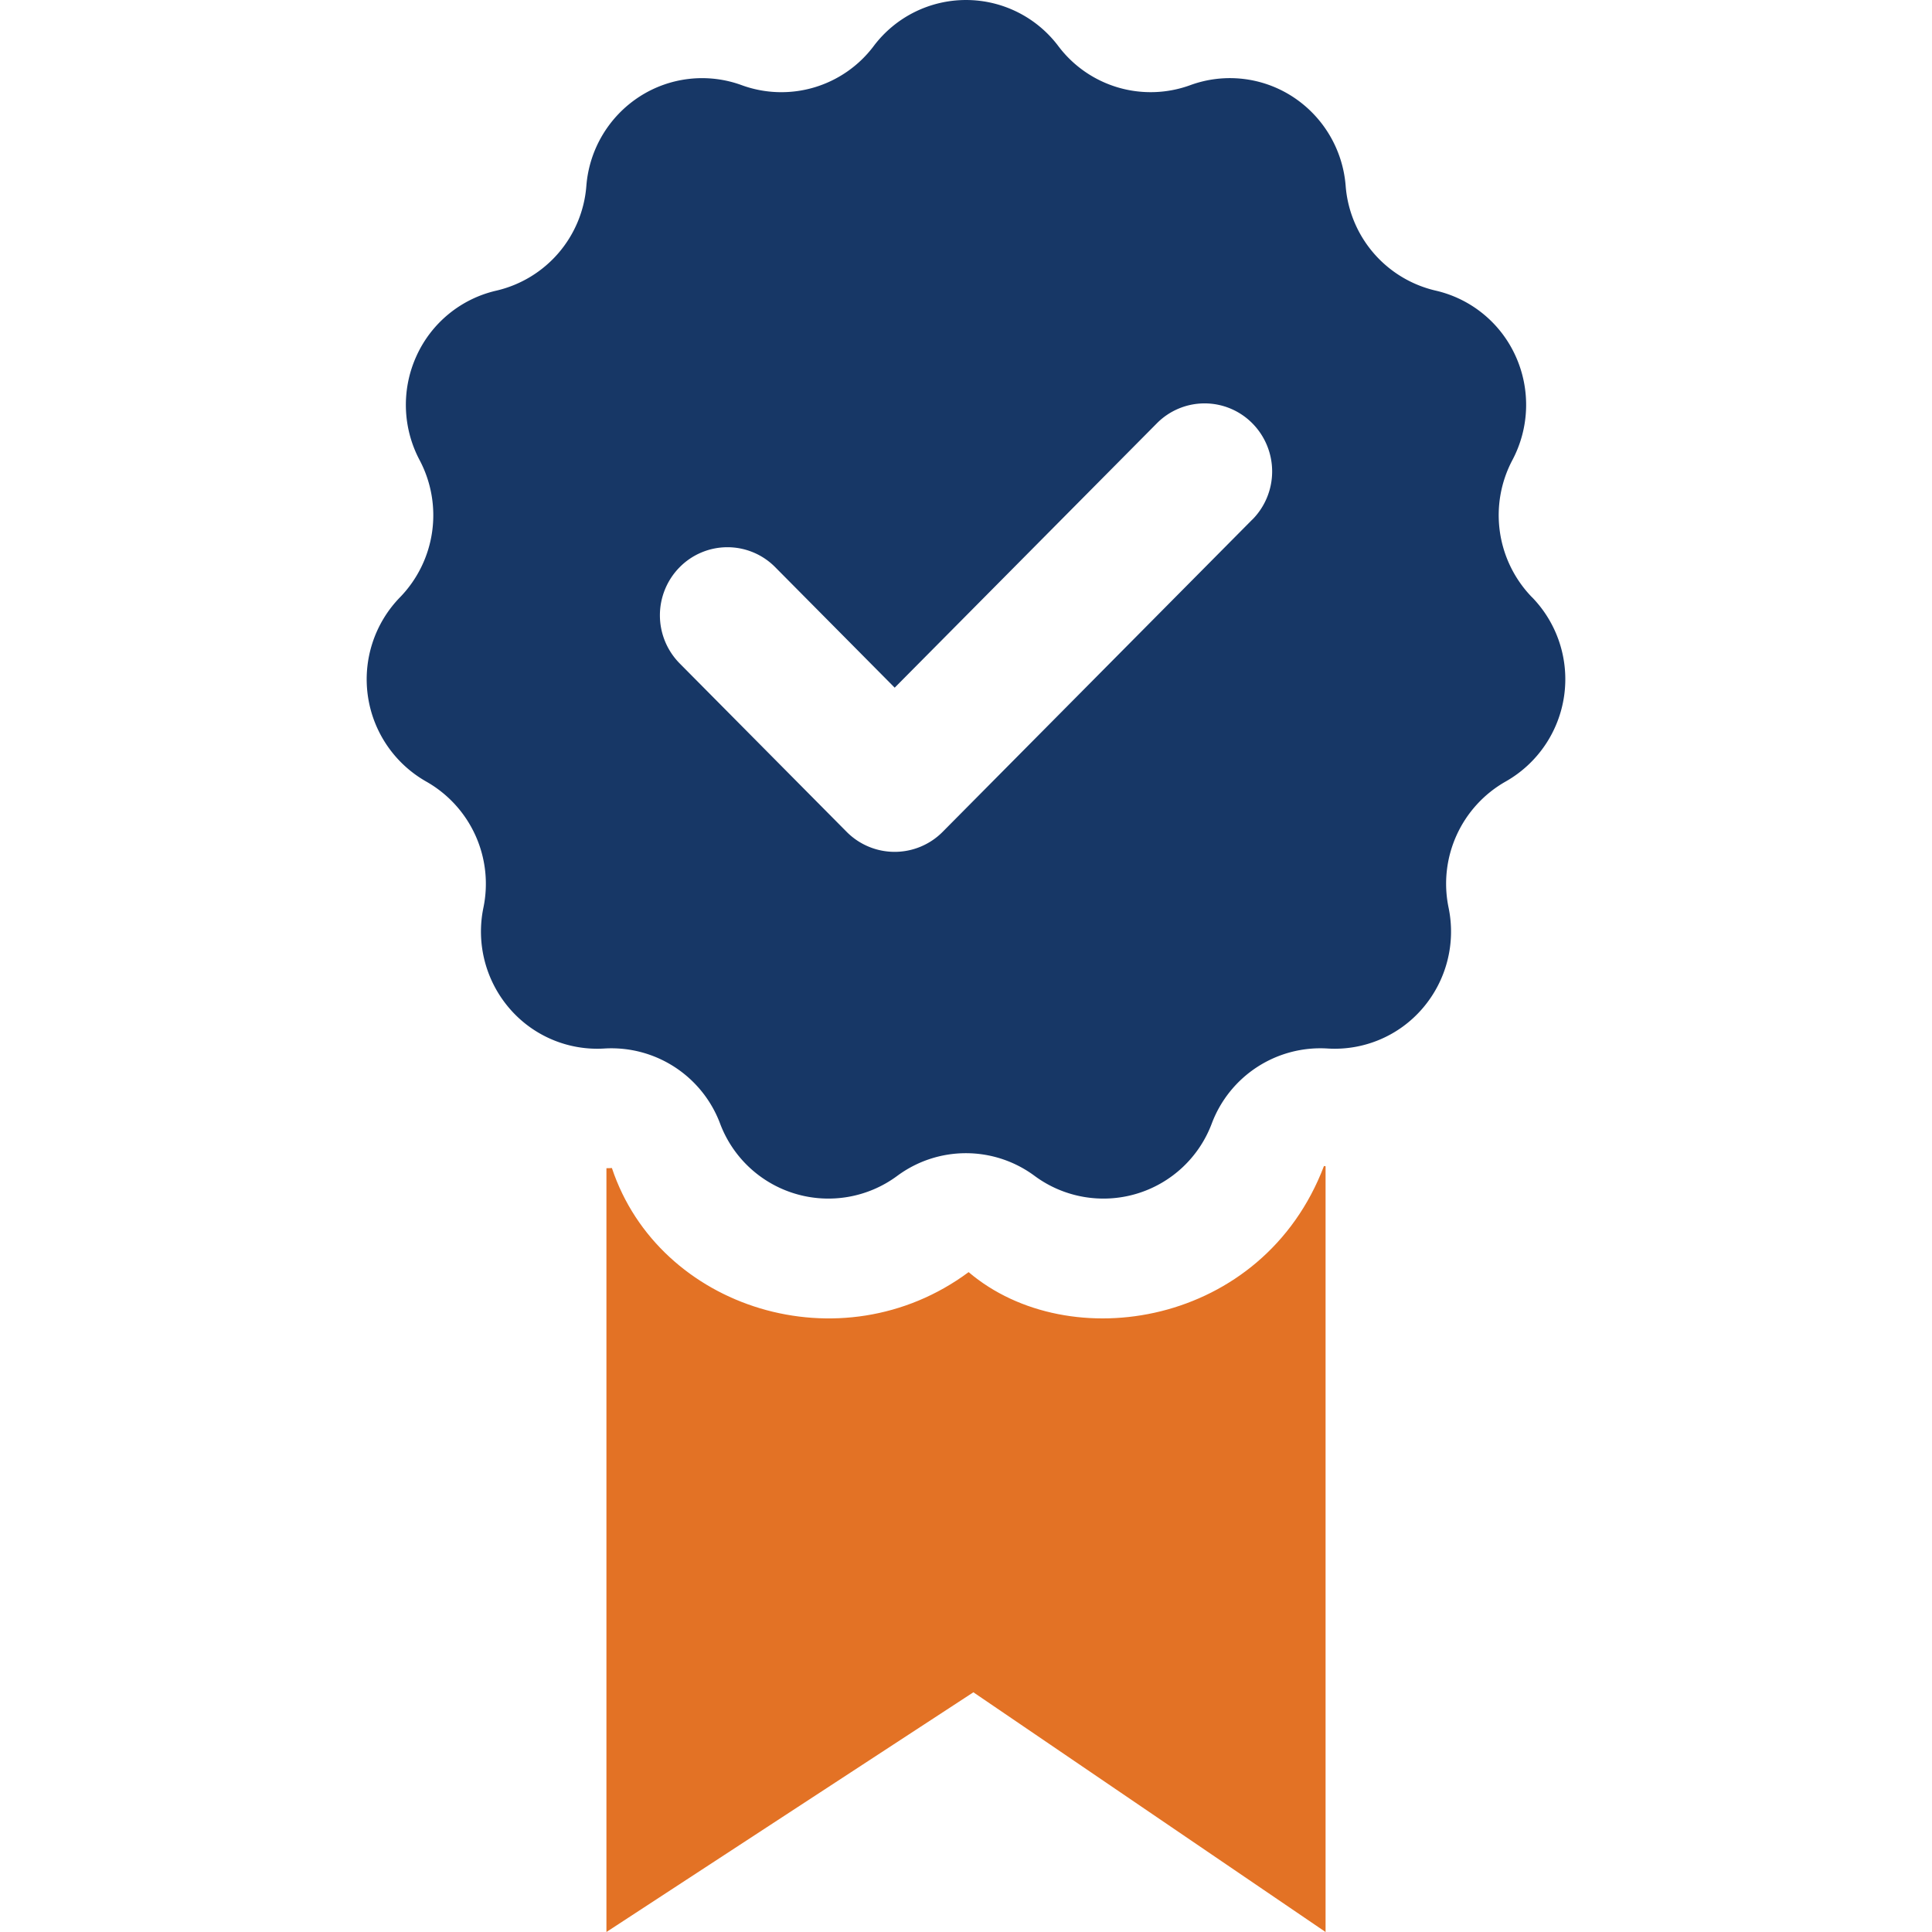
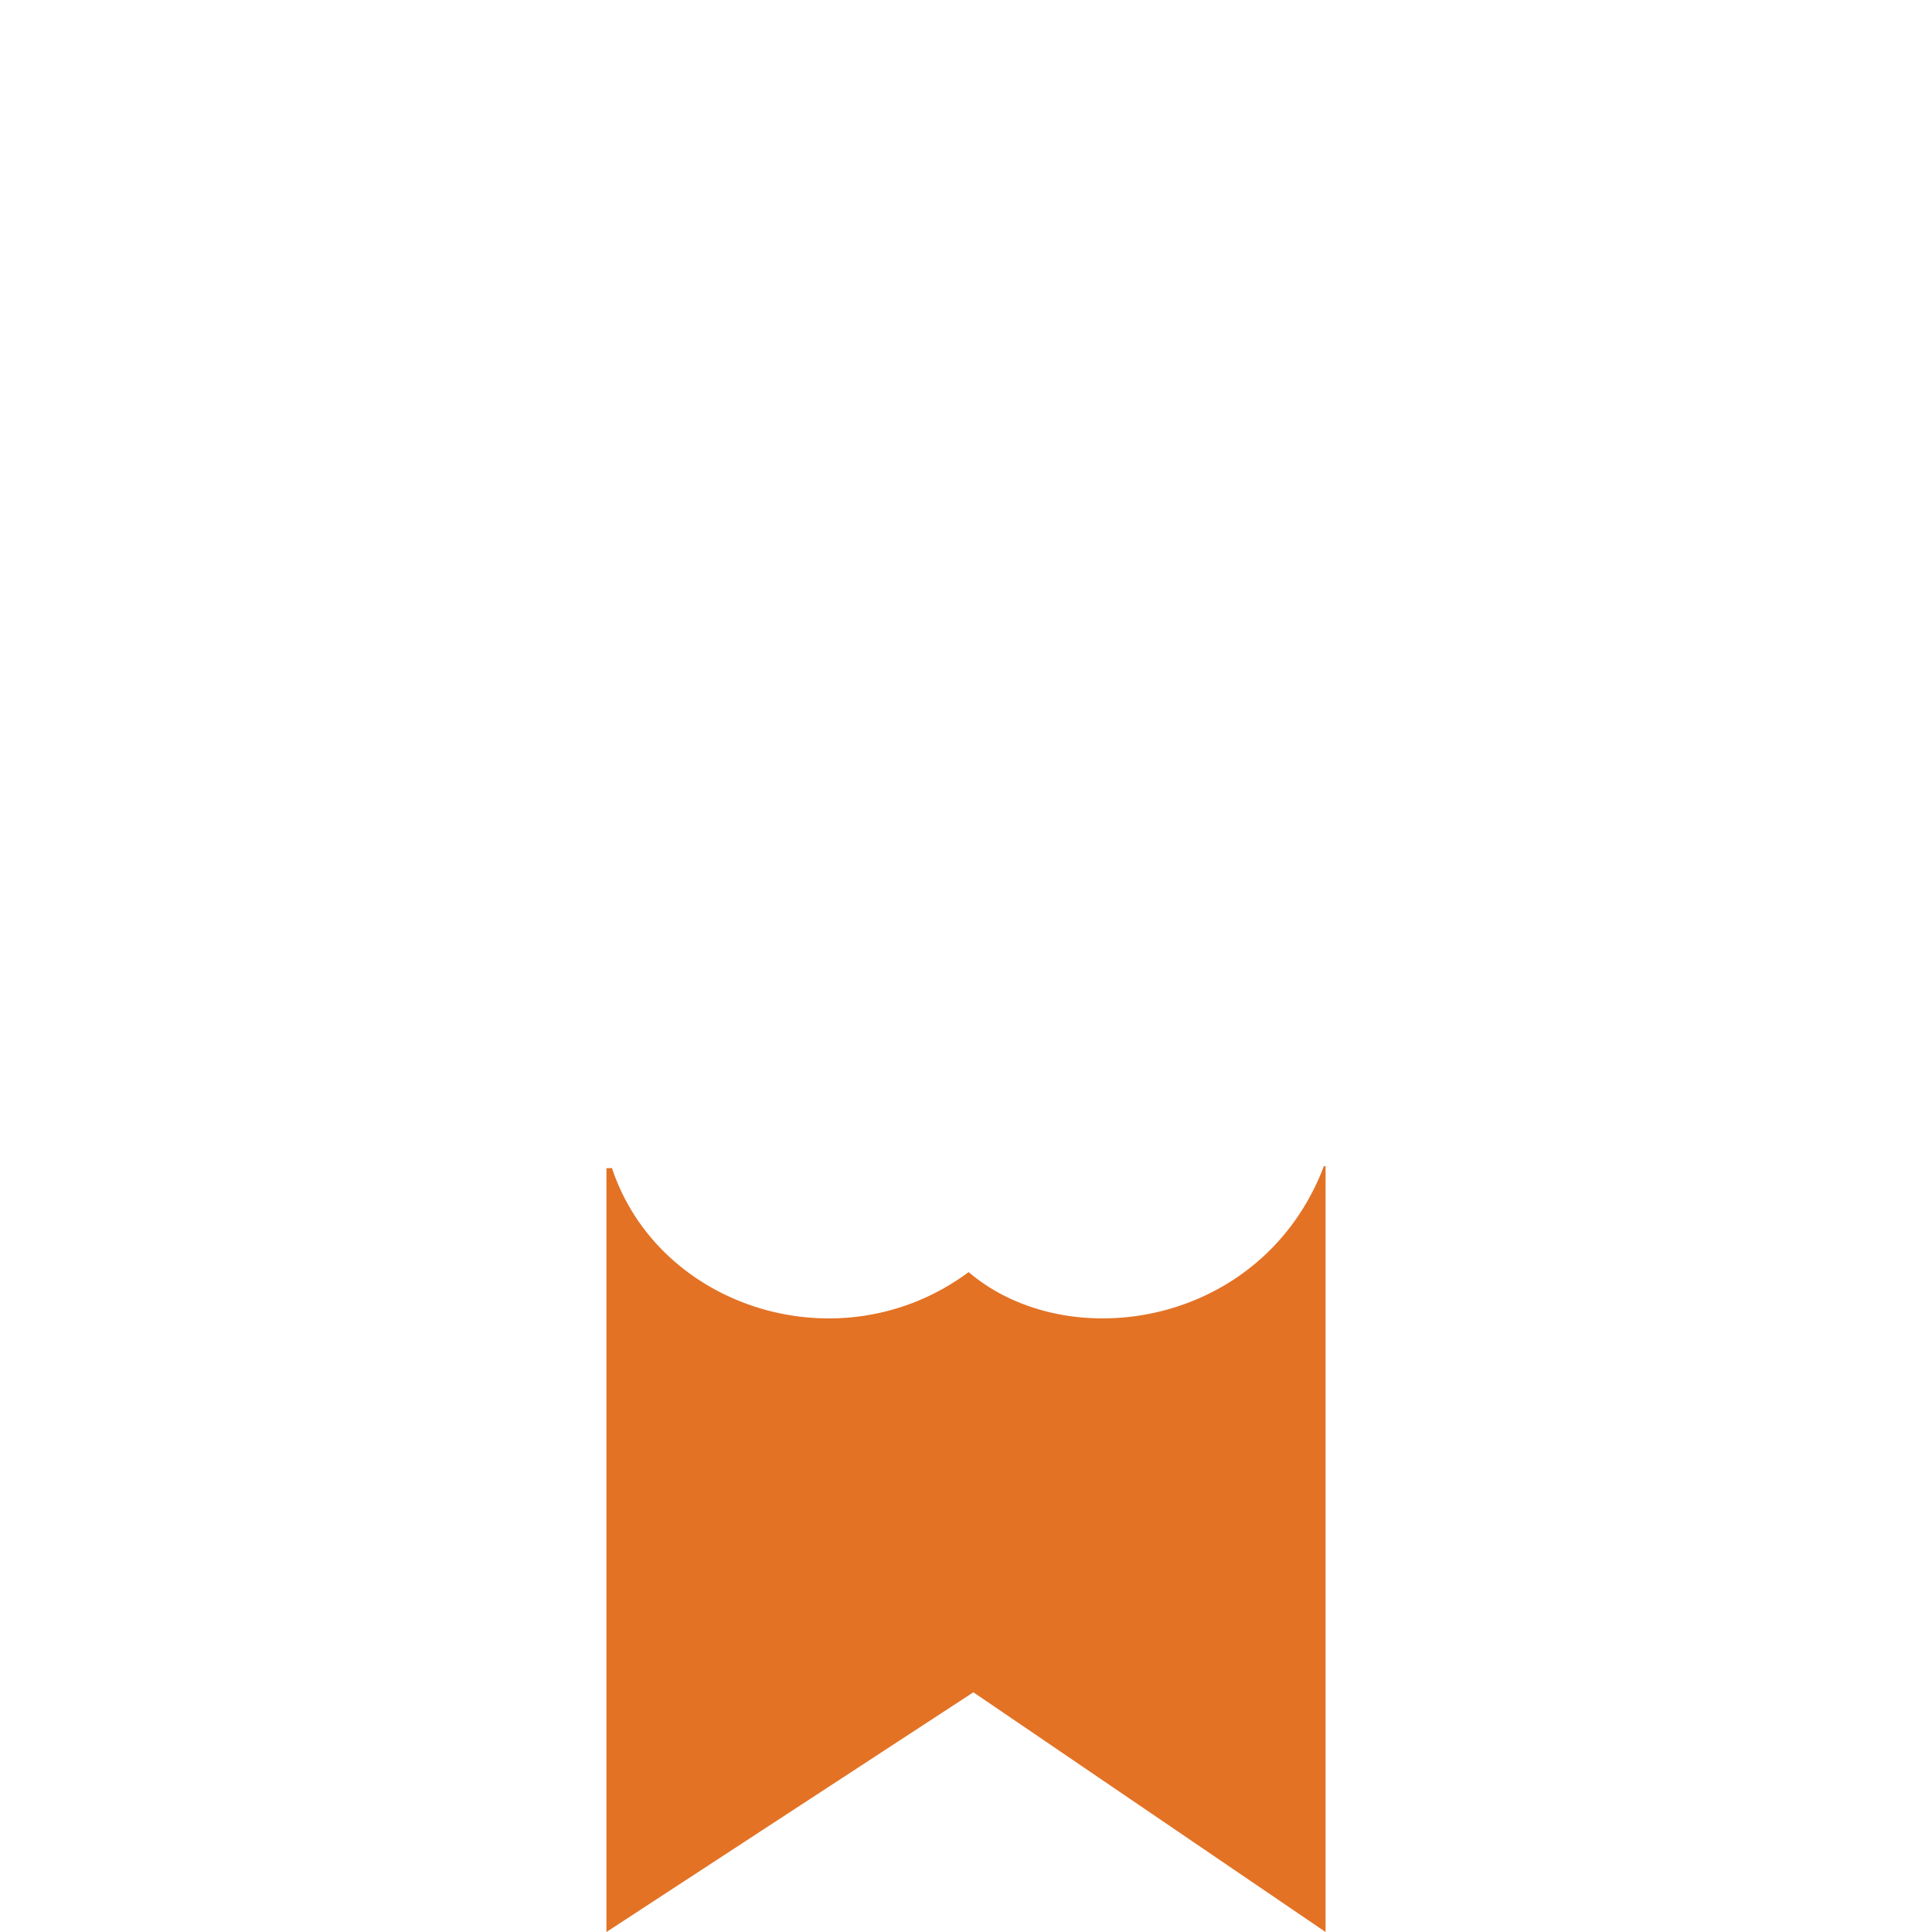
<svg xmlns="http://www.w3.org/2000/svg" viewBox="0 0 96 96">
-   <path d="M76.124,29.677a5.853,5.853,0,0,1-.972-6.82,5.864,5.864,0,0,0,.16-5.159,5.78,5.78,0,0,0-3.972-3.257,5.8,5.8,0,0,1-4.475-5.207,5.826,5.826,0,0,0-2.632-4.428,5.731,5.731,0,0,0-5.088-.575,5.741,5.741,0,0,1-6.557-1.94,5.74,5.74,0,0,0-9.176,0,5.74,5.74,0,0,1-6.557,1.941,5.728,5.728,0,0,0-5.087.575,5.823,5.823,0,0,0-2.632,4.427,5.8,5.8,0,0,1-4.475,5.208A5.776,5.776,0,0,0,20.689,17.7a5.861,5.861,0,0,0,.159,5.159,5.853,5.853,0,0,1-.972,6.82,5.843,5.843,0,0,0,1.306,9.158A5.837,5.837,0,0,1,24.021,45.1a5.852,5.852,0,0,0,1.288,5,5.748,5.748,0,0,0,4.721,2,5.768,5.768,0,0,1,5.749,3.725,5.749,5.749,0,0,0,8.8,2.607,5.73,5.73,0,0,1,6.834,0,5.749,5.749,0,0,0,8.8-2.607A5.767,5.767,0,0,1,65.97,52.1a5.749,5.749,0,0,0,4.721-2,5.849,5.849,0,0,0,1.288-5,5.837,5.837,0,0,1,2.839-6.268,5.843,5.843,0,0,0,1.306-9.158Zm-13.9-3.858L46.836,41.338a3.358,3.358,0,0,1-4.762,0l-8.3-8.372a3.4,3.4,0,0,1,0-4.784,3.336,3.336,0,0,1,4.745,0l5.938,5.988L57.484,21.034a3.337,3.337,0,0,1,4.744,0A3.4,3.4,0,0,1,62.228,25.819Z" fill="#173766" />
  <path d="M65.867,57.953V96l-17.5-11.911L30.133,96V58.047c.091,0,.181,0,.272-.009C32.737,65.046,41.81,67.9,48.13,63.211c4.986,4.237,14.629,2.7,17.659-5.277C65.8,57.952,65.852,57.94,65.867,57.953Z" fill="#e37225" />
</svg>